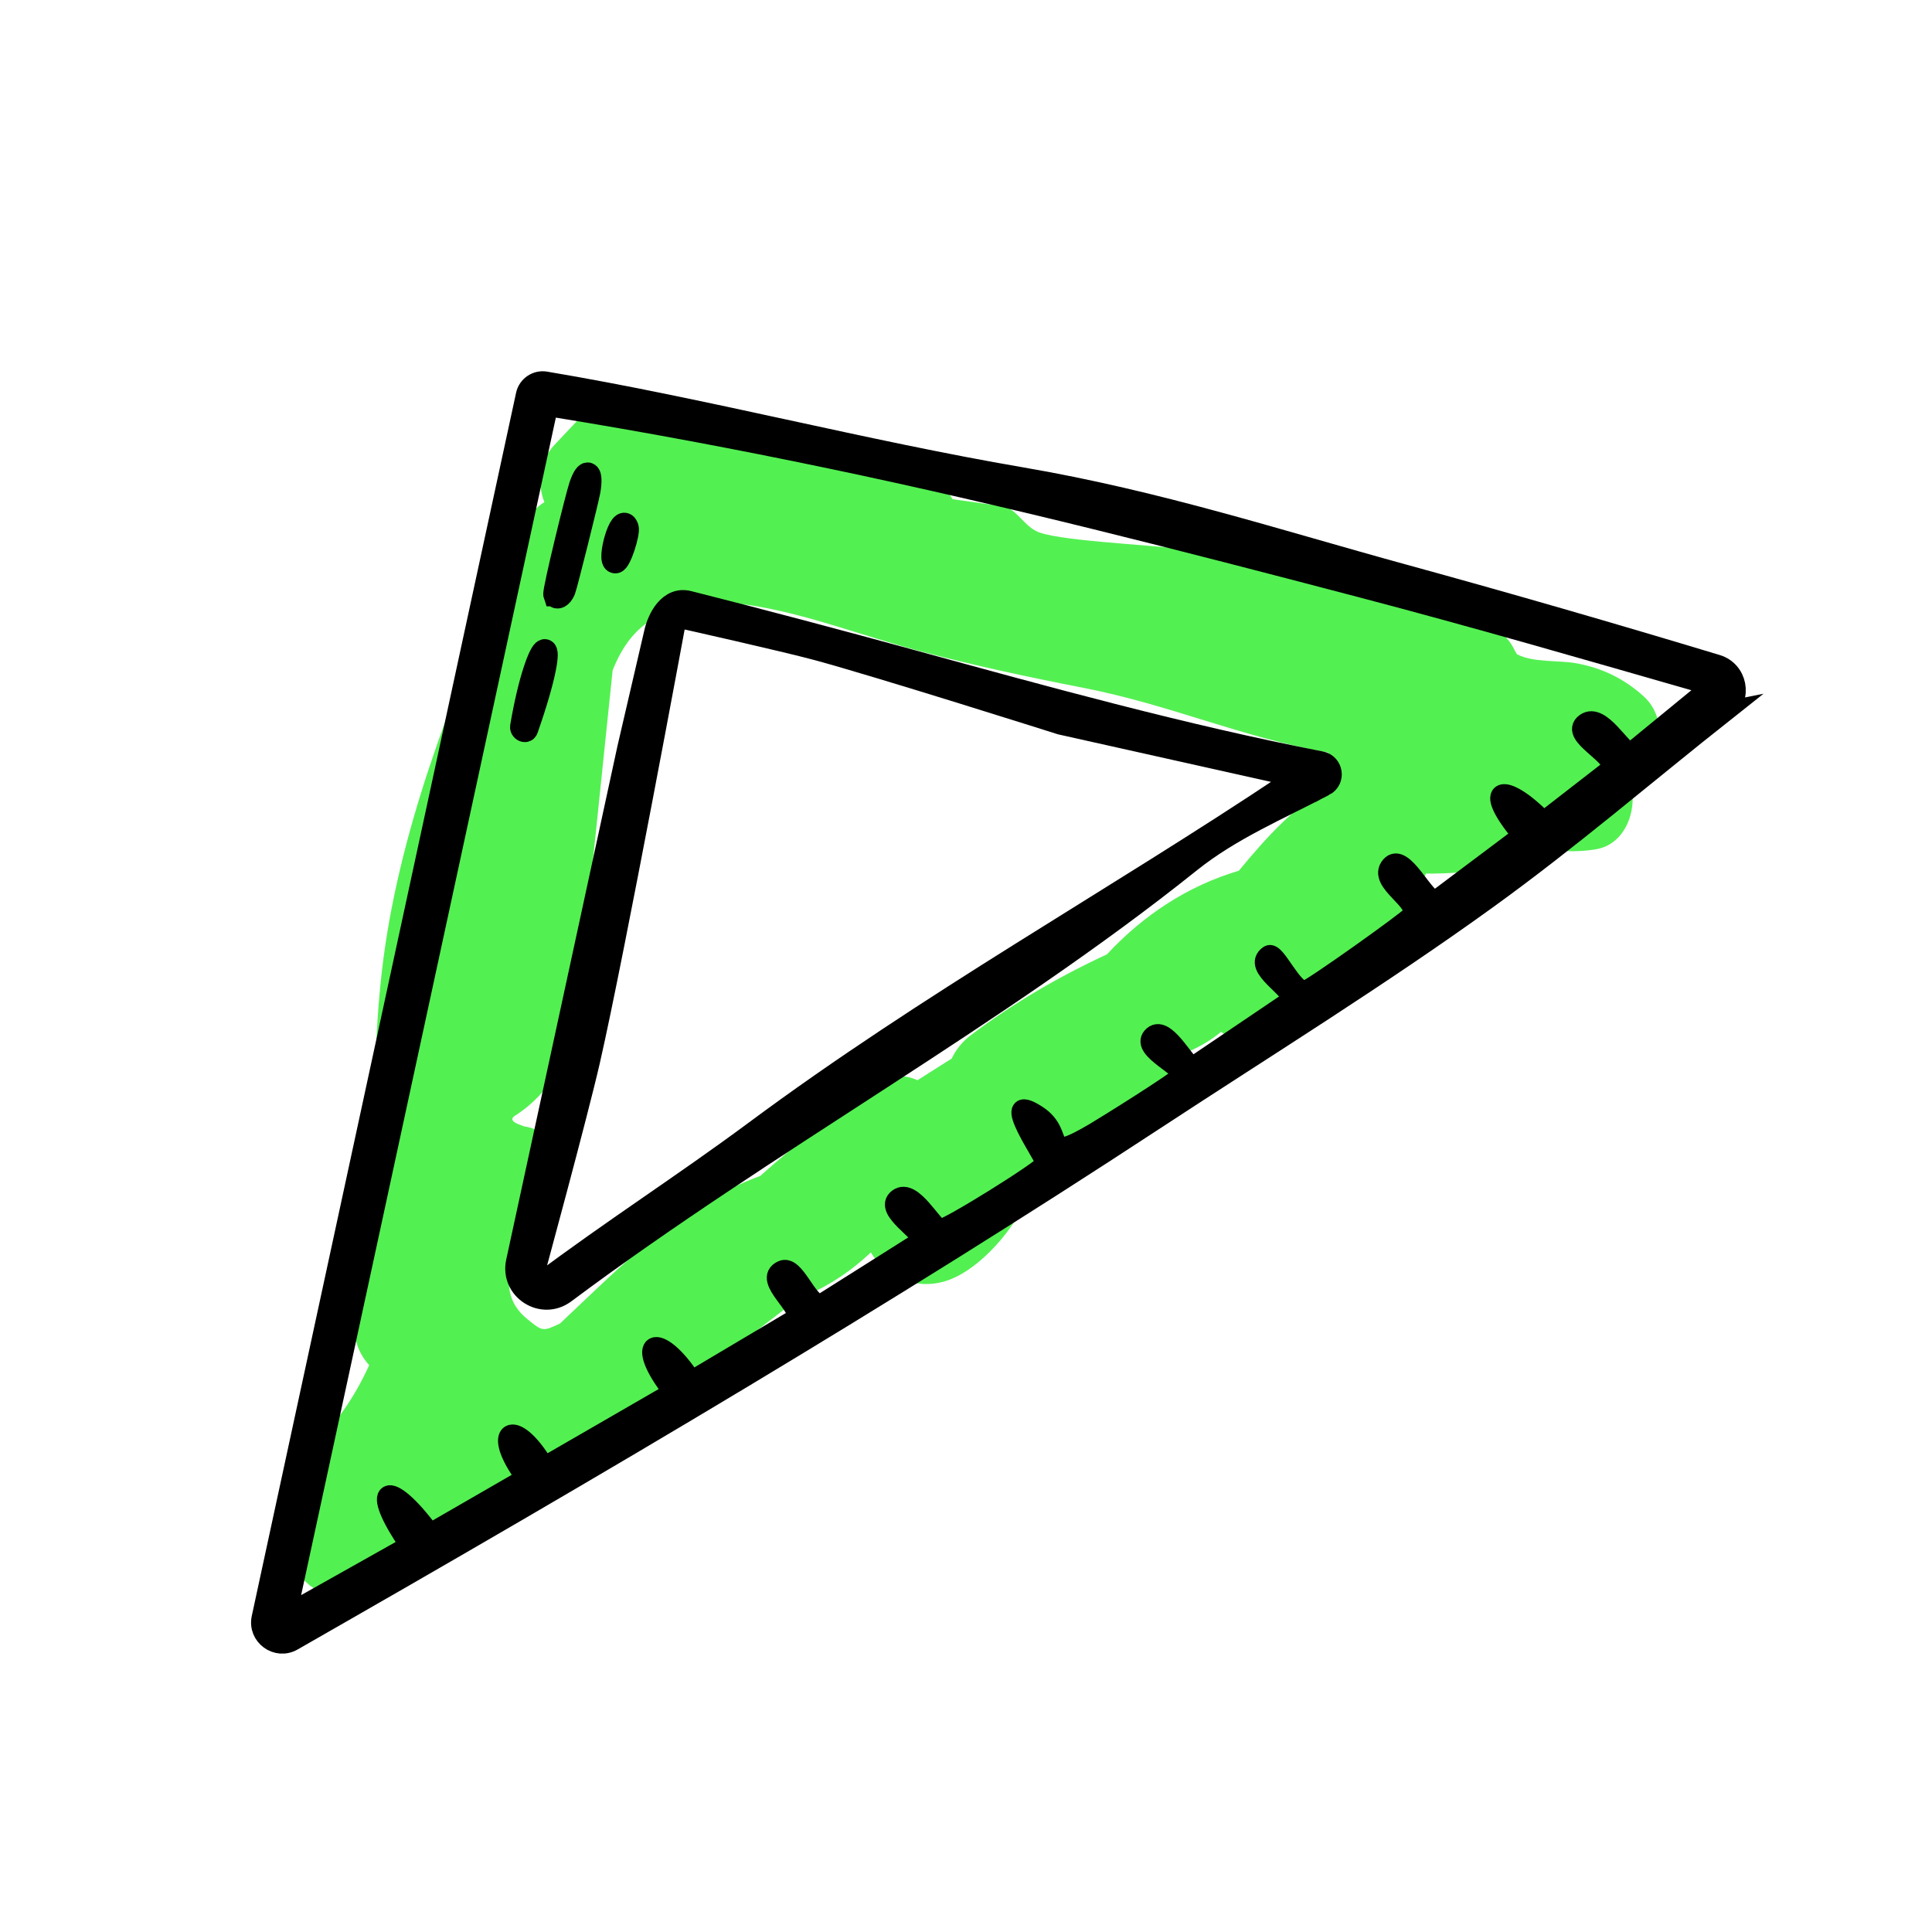
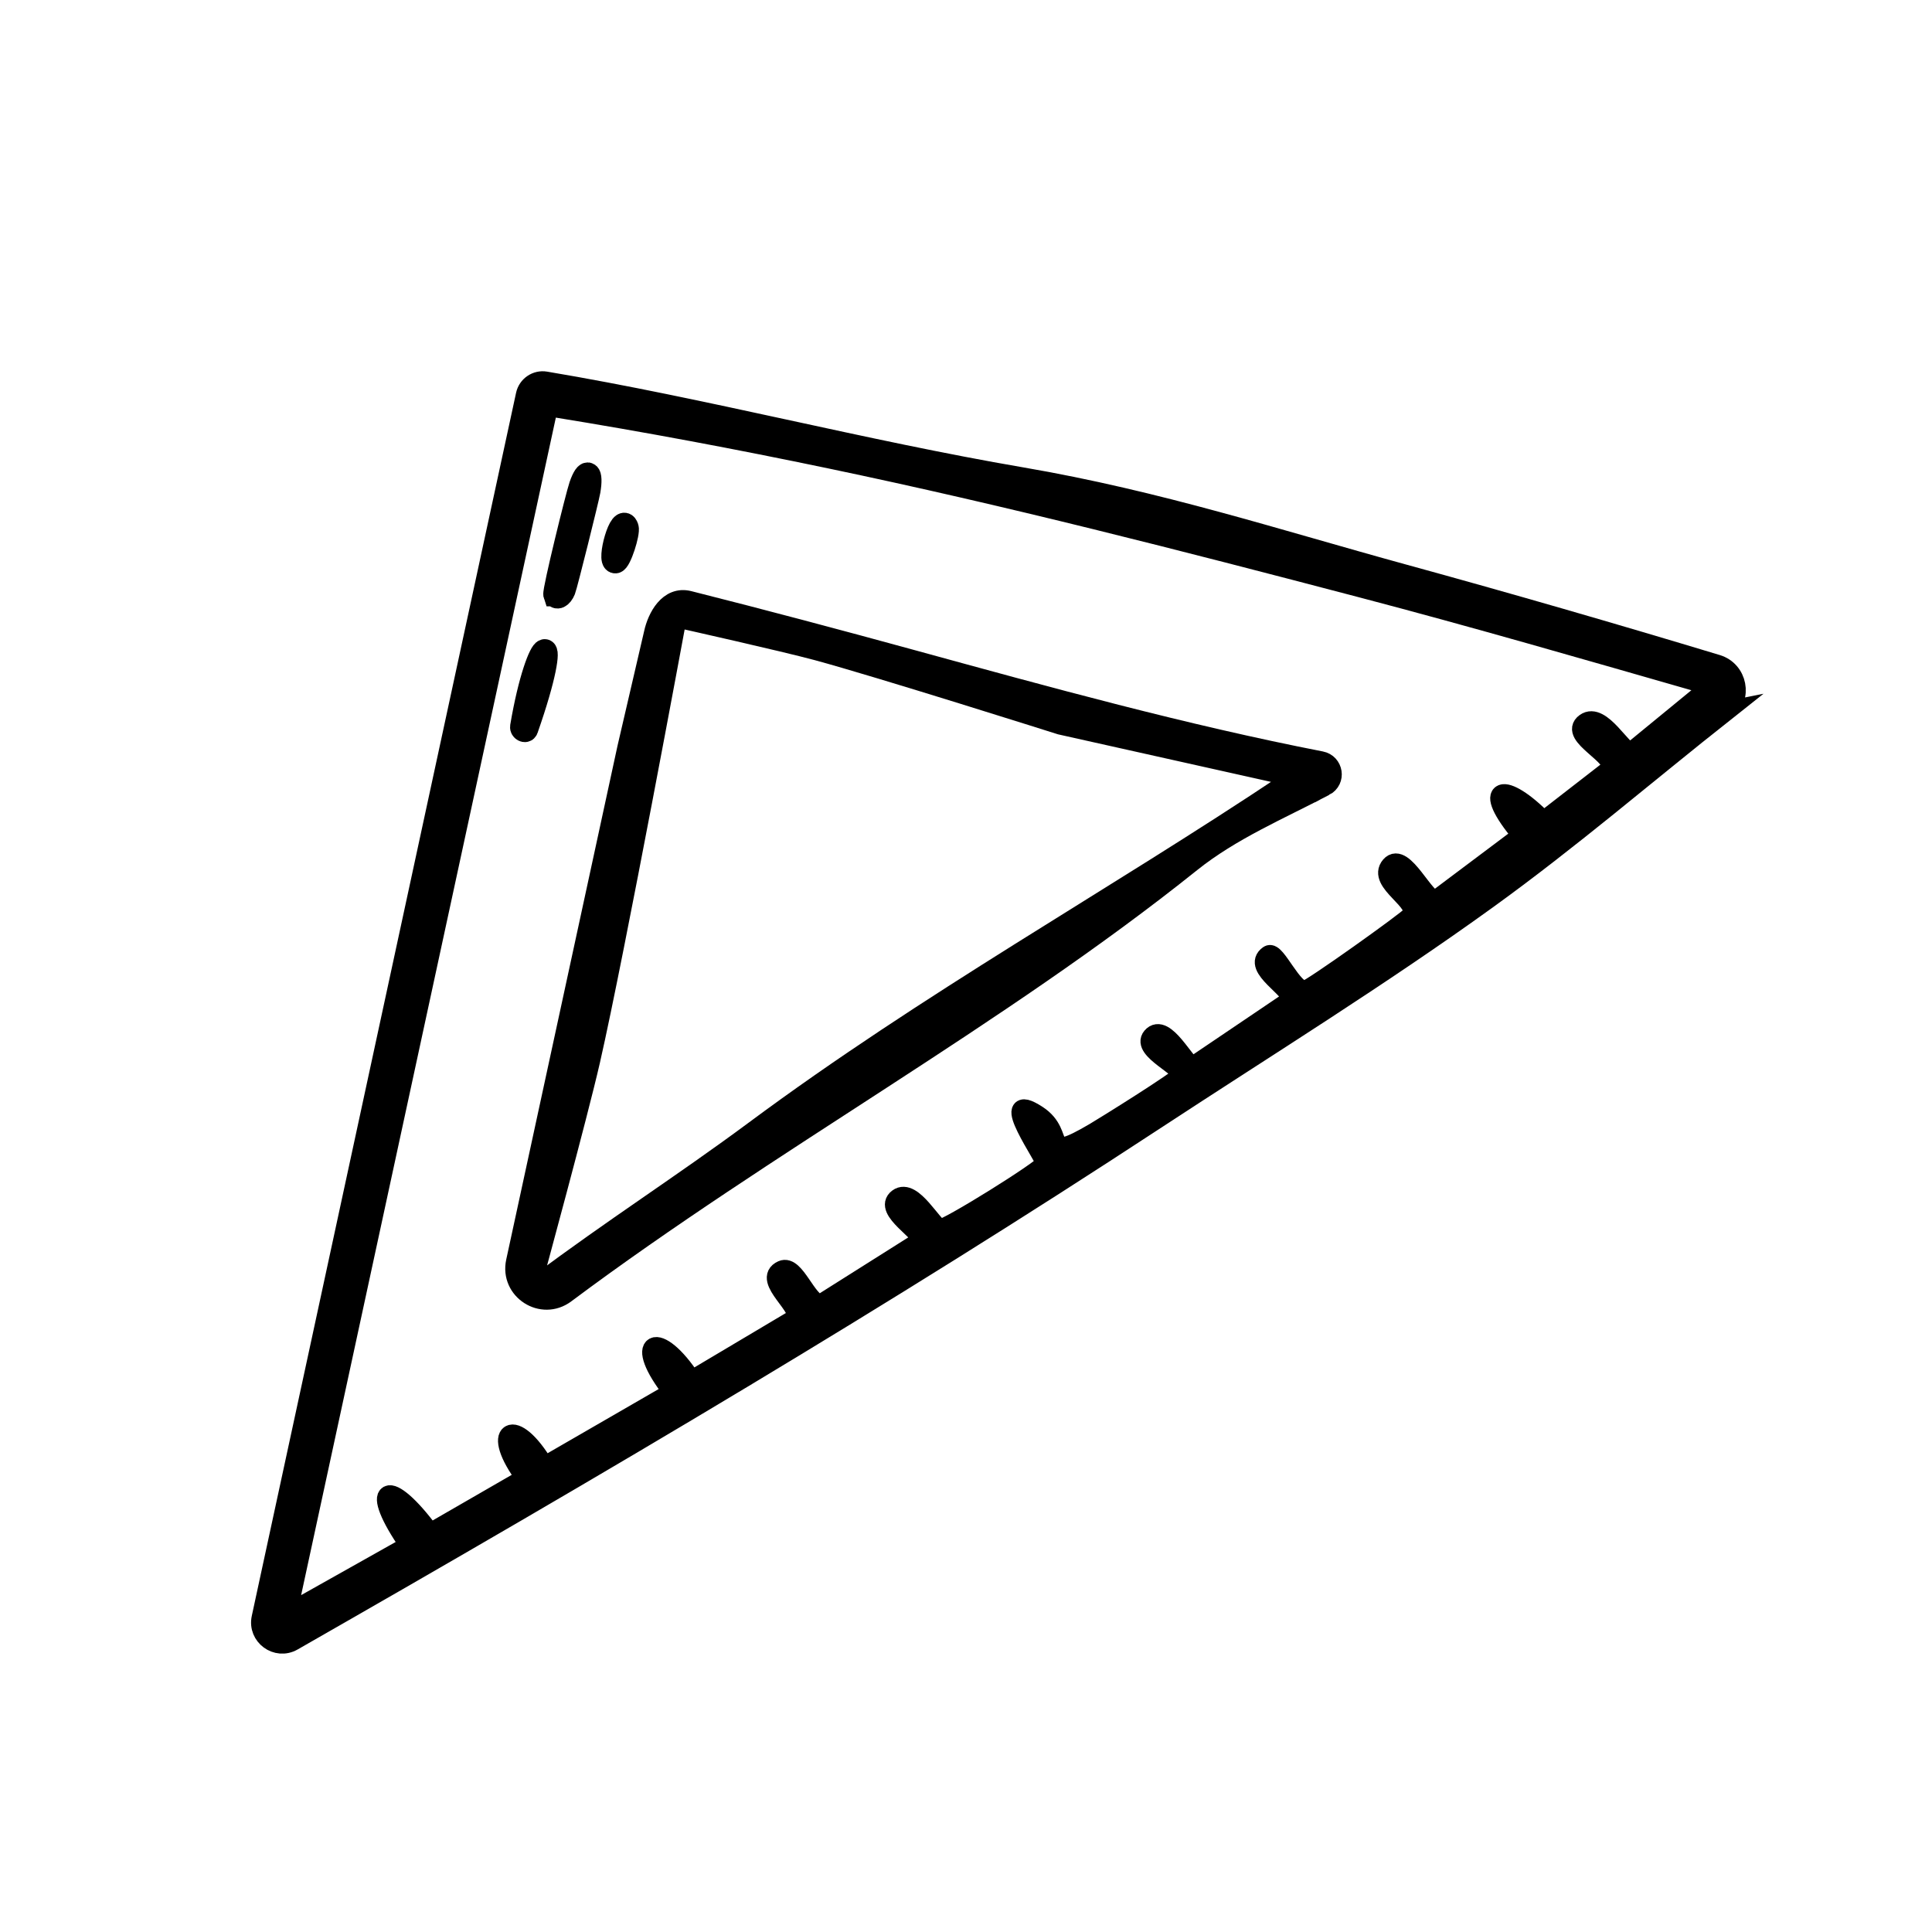
<svg xmlns="http://www.w3.org/2000/svg" id="uuid-1abd06d0-44f5-4159-bcb9-b1da3faab4f4" data-name="Layer 2" width="90" height="90" viewBox="0 0 90 90">
  <defs>
    <style>
      .uuid-9469963a-eafe-4b89-a122-02eb4d11ab6f {
        fill: none;
      }

      .uuid-6ef97698-319a-4e2d-a168-ff4b9154aace {
        stroke-width: .9px;
      }

      .uuid-6ef97698-319a-4e2d-a168-ff4b9154aace, .uuid-472eaf21-08b7-478c-af59-e8219e93d1f4 {
        stroke: #000;
        stroke-miterlimit: 10;
      }

      .uuid-472eaf21-08b7-478c-af59-e8219e93d1f4 {
        stroke-width: 1.096px;
      }

      .uuid-9736cdec-93ed-41c8-8235-d14d81338199 {
        fill: #53f052;
      }
    </style>
  </defs>
  <g id="uuid-83aa65ff-d13b-475d-ad61-f44d66c086dc" data-name="Layer 5">
    <g>
      <g>
-         <path class="uuid-9736cdec-93ed-41c8-8235-d14d81338199" d="M76.103,36.301c1.274-.833,1.676-2.77.455-3.872-.909-.821-1.944-1.32-3.151-1.535-.802-.143-1.996-.022-2.74-.416-.028-.046-.055-.093-.098-.162-.098-.215-.225-.412-.383-.589-.5-.692-1.138-1.103-1.925-1.403-1.266-.483-2.591-.811-3.926-1.044-2.958-.516-5.808-1.311-8.747-1.656-2.403-.282-6.473-.436-7.335-.891-.605-.32-.955-1.067-1.537-1.149-.78-.11-1.561-.22-2.341-.33-.303-.514-.793-.905-1.46-1.015-3.034-.499-6.067-.999-9.101-1.498-.394-.605-1.062-1.014-1.998-.967l-1.402.071c-.854-1.009-2.402-1.432-3.571-.194-.34.36-.68.72-1.02,1.08-.706.748-.805,1.8-.464,2.663-.337.199-.617.496-.792.901-2.599,6.012-5.269,12.122-6.433,18.606-.551,3.07-.689,6.146-.651,9.258.038,3.122.086,6.185-.864,9.193-.251.795.031,1.644.58,2.244-.583,1.28-1.345,2.469-2.369,3.503-.881.889-.902,1.905-.466,2.701-.219.307-.427.628-.61.984-1.452,2.814,2.833,5.242,4.289,2.422.957-1.855,2.978-2.493,4.818-3.183,2.153-.807,4.135-1.779,5.995-3.139,2.834-2.072,5.559-4.284,8.357-6.402,1.249-.48,2.364-1.202,3.351-2.139.684,1.116,2.041,1.757,3.442,1.348,1.925-.562,4.245-3.494,4.448-5.837.158-.115.323-.218.484-.328,2.349-.021,4.654-1.266,5.854-3.429.174-.313.259-.65.277-.988.654-.255,1.269-.587,1.814-1.041.968.767,2.285.84,3.292-.129.842-.81,1.431-1.738,1.815-2.755.224.053.461.072.713.038,1.614-.22,2.807-1.018,3.22-2.661.072-.288.081-.559.059-.819.164-.342.294-.697.443-1.046,1.118.001,2.182-.041,3.288-.41.54-.18,1.061-.414,1.597-.606.187-.067.378-.125.567-.184.796.196,1.676.199,2.461.069,1.407-.233,1.981-1.887,1.607-3.168.052-.033.108-.066.155-.097ZM24.745,55.433c.189-1.479,1.092-1.929.072-2.256.871.083.666-.572-.521-.725.481.068-.818-.147-.31-.474,1.694-1.087,2.549-2.77,2.866-4.722.381-2.344.517-4.75.762-7.111.308-2.974.617-5.947.925-8.921.306-.773.725-1.48,1.351-2.013,1.446-1.232,3.622-1.273,5.4-.962,2.552.447,5.002,1.403,7.501,2.068,2.525.671,5.082,1.22,7.646,1.719,4.11.8,7.327,2.294,11.45,3.027-.146.742.582.705.369,1.418-1.773.858-3.259,2.521-4.545,4.081-2.402.711-4.458,2.082-6.147,3.896-2.238,1.038-4.372,2.276-6.352,3.775-.395.299-.685.675-.879,1.08-.53.338-1.065.666-1.592,1.009-.623-.289-1.365-.277-2.089.25-1.814,1.32-3.562,2.721-5.237,4.207-3.818,1.417-6.353,4.071-9.325,6.873-.807.388-.825.365-1.521-.199-1.884-1.528-.132-3.608.177-6.02Z" />
        <g>
          <path class="uuid-6ef97698-319a-4e2d-a168-ff4b9154aace" d="M80.403,33.126c-3.746,2.962-7.227,5.961-11.091,8.754-4.971,3.592-10.363,6.928-15.491,10.292-6.317,4.144-12.736,8.138-19.215,12.033-6.937,4.171-13.943,8.23-20.965,12.243-.75.429-1.654-.235-1.472-1.079l2.225-10.297,2.688-12.439,4.325-20.017,3.074-14.226c.092-.425.504-.707.933-.634,7.435,1.248,14.744,3.186,22.183,4.461,6.378,1.093,11.908,2.904,17.818,4.524,4.877,1.337,9.734,2.744,14.569,4.204.965.291,1.21,1.556.418,2.181ZM79.224,31.81c-5.264-1.509-10.531-3.039-15.836-4.43-8.29-2.175-16.425-4.269-24.722-6.002-4.269-.892-8.554-1.698-12.858-2.394-.148-.024-.29.073-.321.219l-11.994,55.449c-.045.208.177.373.363.268l5.221-2.935c-1.947-2.797-1-3.227.959-.568l4.455-2.57c-1.694-2.251-.533-2.927.868-.543l5.99-3.461c-1.921-2.42-.705-2.964.866-.541l4.824-2.868c.463-.461-1.577-1.83-.601-2.267.598-.268,1.14,1.497,1.771,1.597l4.703-2.968c.16-.364-1.804-1.434-1.078-1.975.672-.501,1.622,1.364,1.971,1.42.285.046,4.809-2.773,4.903-3.046.053-.154-2.316-3.513-.383-2.253,1.426.929.091,2.317,2.665.805.448-.263,3.945-2.44,4.037-2.645.164-.364-1.873-1.206-1.37-1.8.595-.703,1.595,1.368,1.91,1.375l4.58-3.095c.15-.484-1.879-1.518-1.042-2.094.32-.221,1.124,1.737,1.702,1.644.278-.045,4.766-3.249,4.934-3.475.48-.645-1.623-1.565-.964-2.326.591-.682,1.606,1.651,2.104,1.604l4.025-3.021c-1.987-2.356-.821-2.541.998-.669l3.132-2.43c.328-.601-1.984-1.562-1.188-2.139.74-.536,1.735,1.405,2.129,1.367l3.348-2.745c.175-.143.117-.424-.1-.486Z" />
          <path class="uuid-6ef97698-319a-4e2d-a168-ff4b9154aace" d="M61.709,36.632c-2.129,1.117-4.349,2.05-6.226,3.553-9.007,7.216-19.644,12.985-29.14,20.077-1.094.817-2.61-.158-2.321-1.493l5.184-23.934,1.24-5.339c.159-.734.694-1.763,1.649-1.522,3.491.88,6.97,1.807,10.441,2.758,6.299,1.726,12.592,3.465,19.004,4.716.58.113.718.897.169,1.185ZM59.956,36.129l-10.553-2.356s-8.482-2.686-11.345-3.459c-1.562-.421-6.301-1.482-6.301-1.482-.116-.029-.233.043-.259.159,0,0-2.833,15.343-3.99,20.413-.585,2.564-2.66,10.176-2.66,10.176-.037.168.153.29.291.187,3.272-2.462,6.72-4.67,10.004-7.107,8.152-6.049,16.634-10.728,24.865-16.226.122-.081.089-.269-.052-.306Z" />
          <path class="uuid-472eaf21-08b7-478c-af59-e8219e93d1f4" d="M25.857,27.698c-.056-.168,1.038-4.61,1.195-5.064.294-.854.524-.648.372.233-.066.382-1.069,4.4-1.155,4.614-.131.324-.348.408-.411.217Z" />
          <path class="uuid-472eaf21-08b7-478c-af59-e8219e93d1f4" d="M24.521,33.97c-.043.122-.234.014-.212-.114.765-4.519,1.984-4.943.212.114Z" />
          <path class="uuid-472eaf21-08b7-478c-af59-e8219e93d1f4" d="M29.205,24.579c.081.237-.342,1.575-.539,1.584-.358.017.284-2.333.539-1.584Z" />
        </g>
      </g>
      <rect class="uuid-9469963a-eafe-4b89-a122-02eb4d11ab6f" width="90" height="90" />
    </g>
  </g>
</svg>